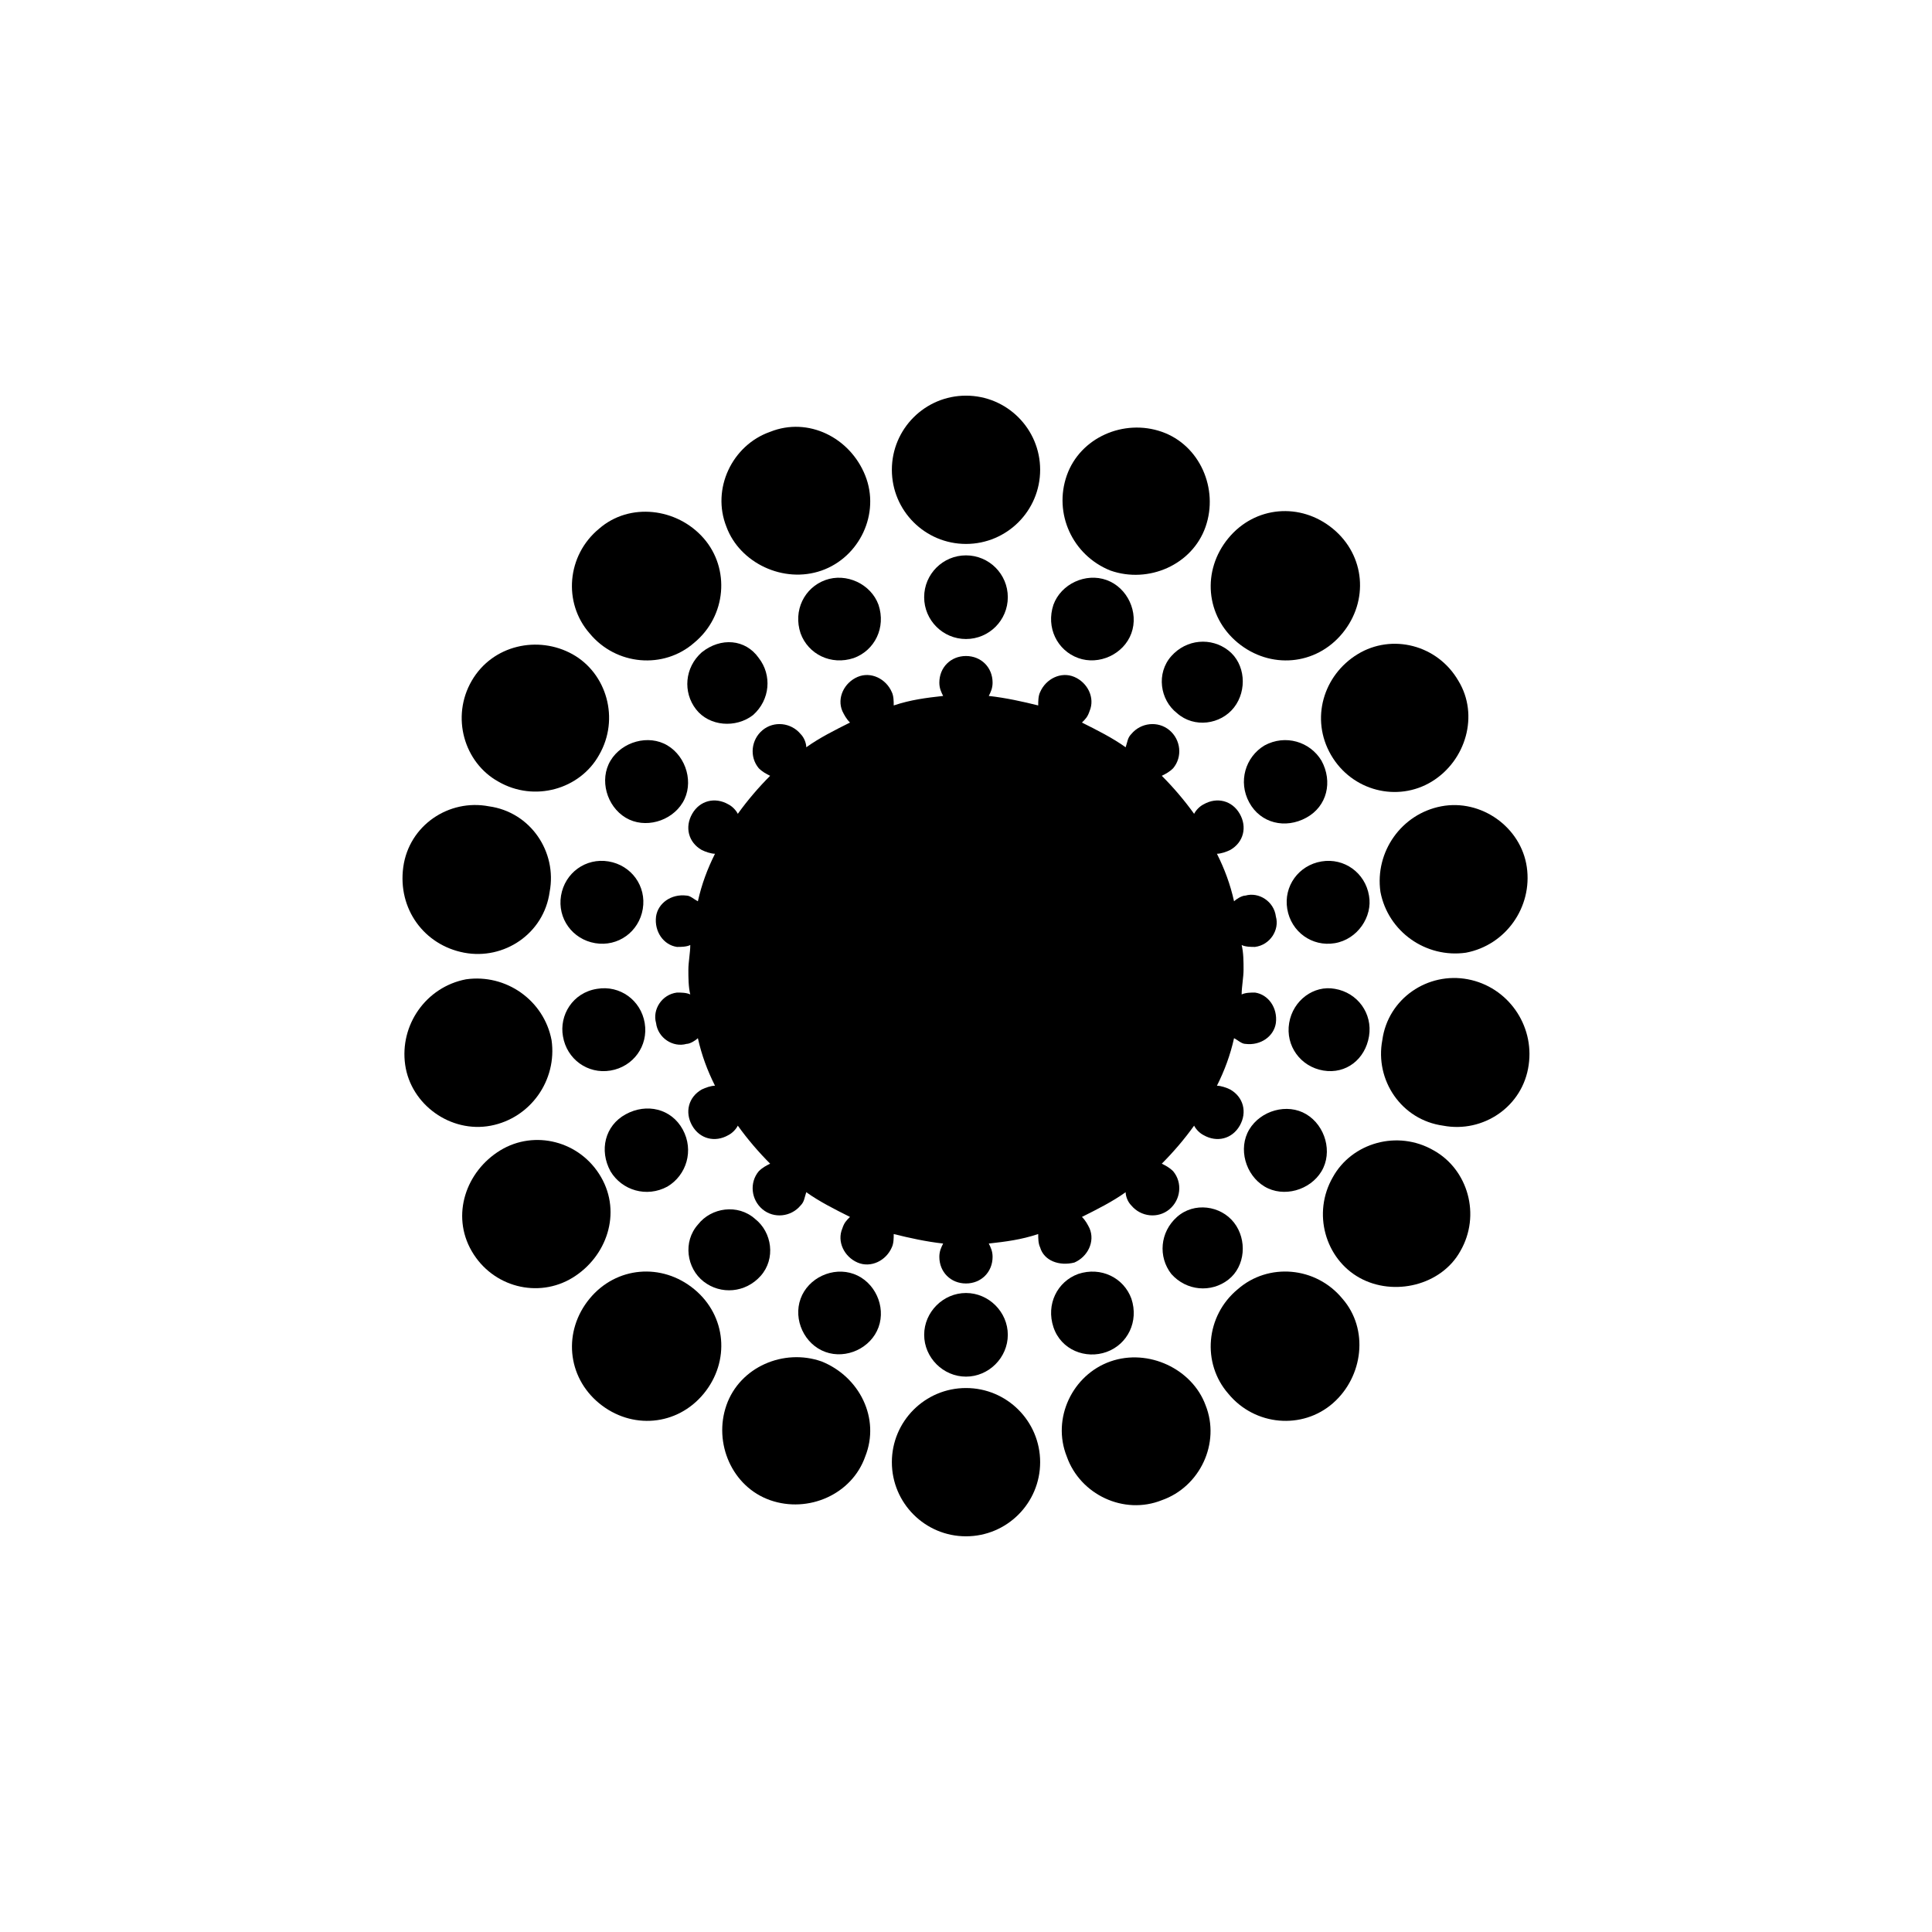
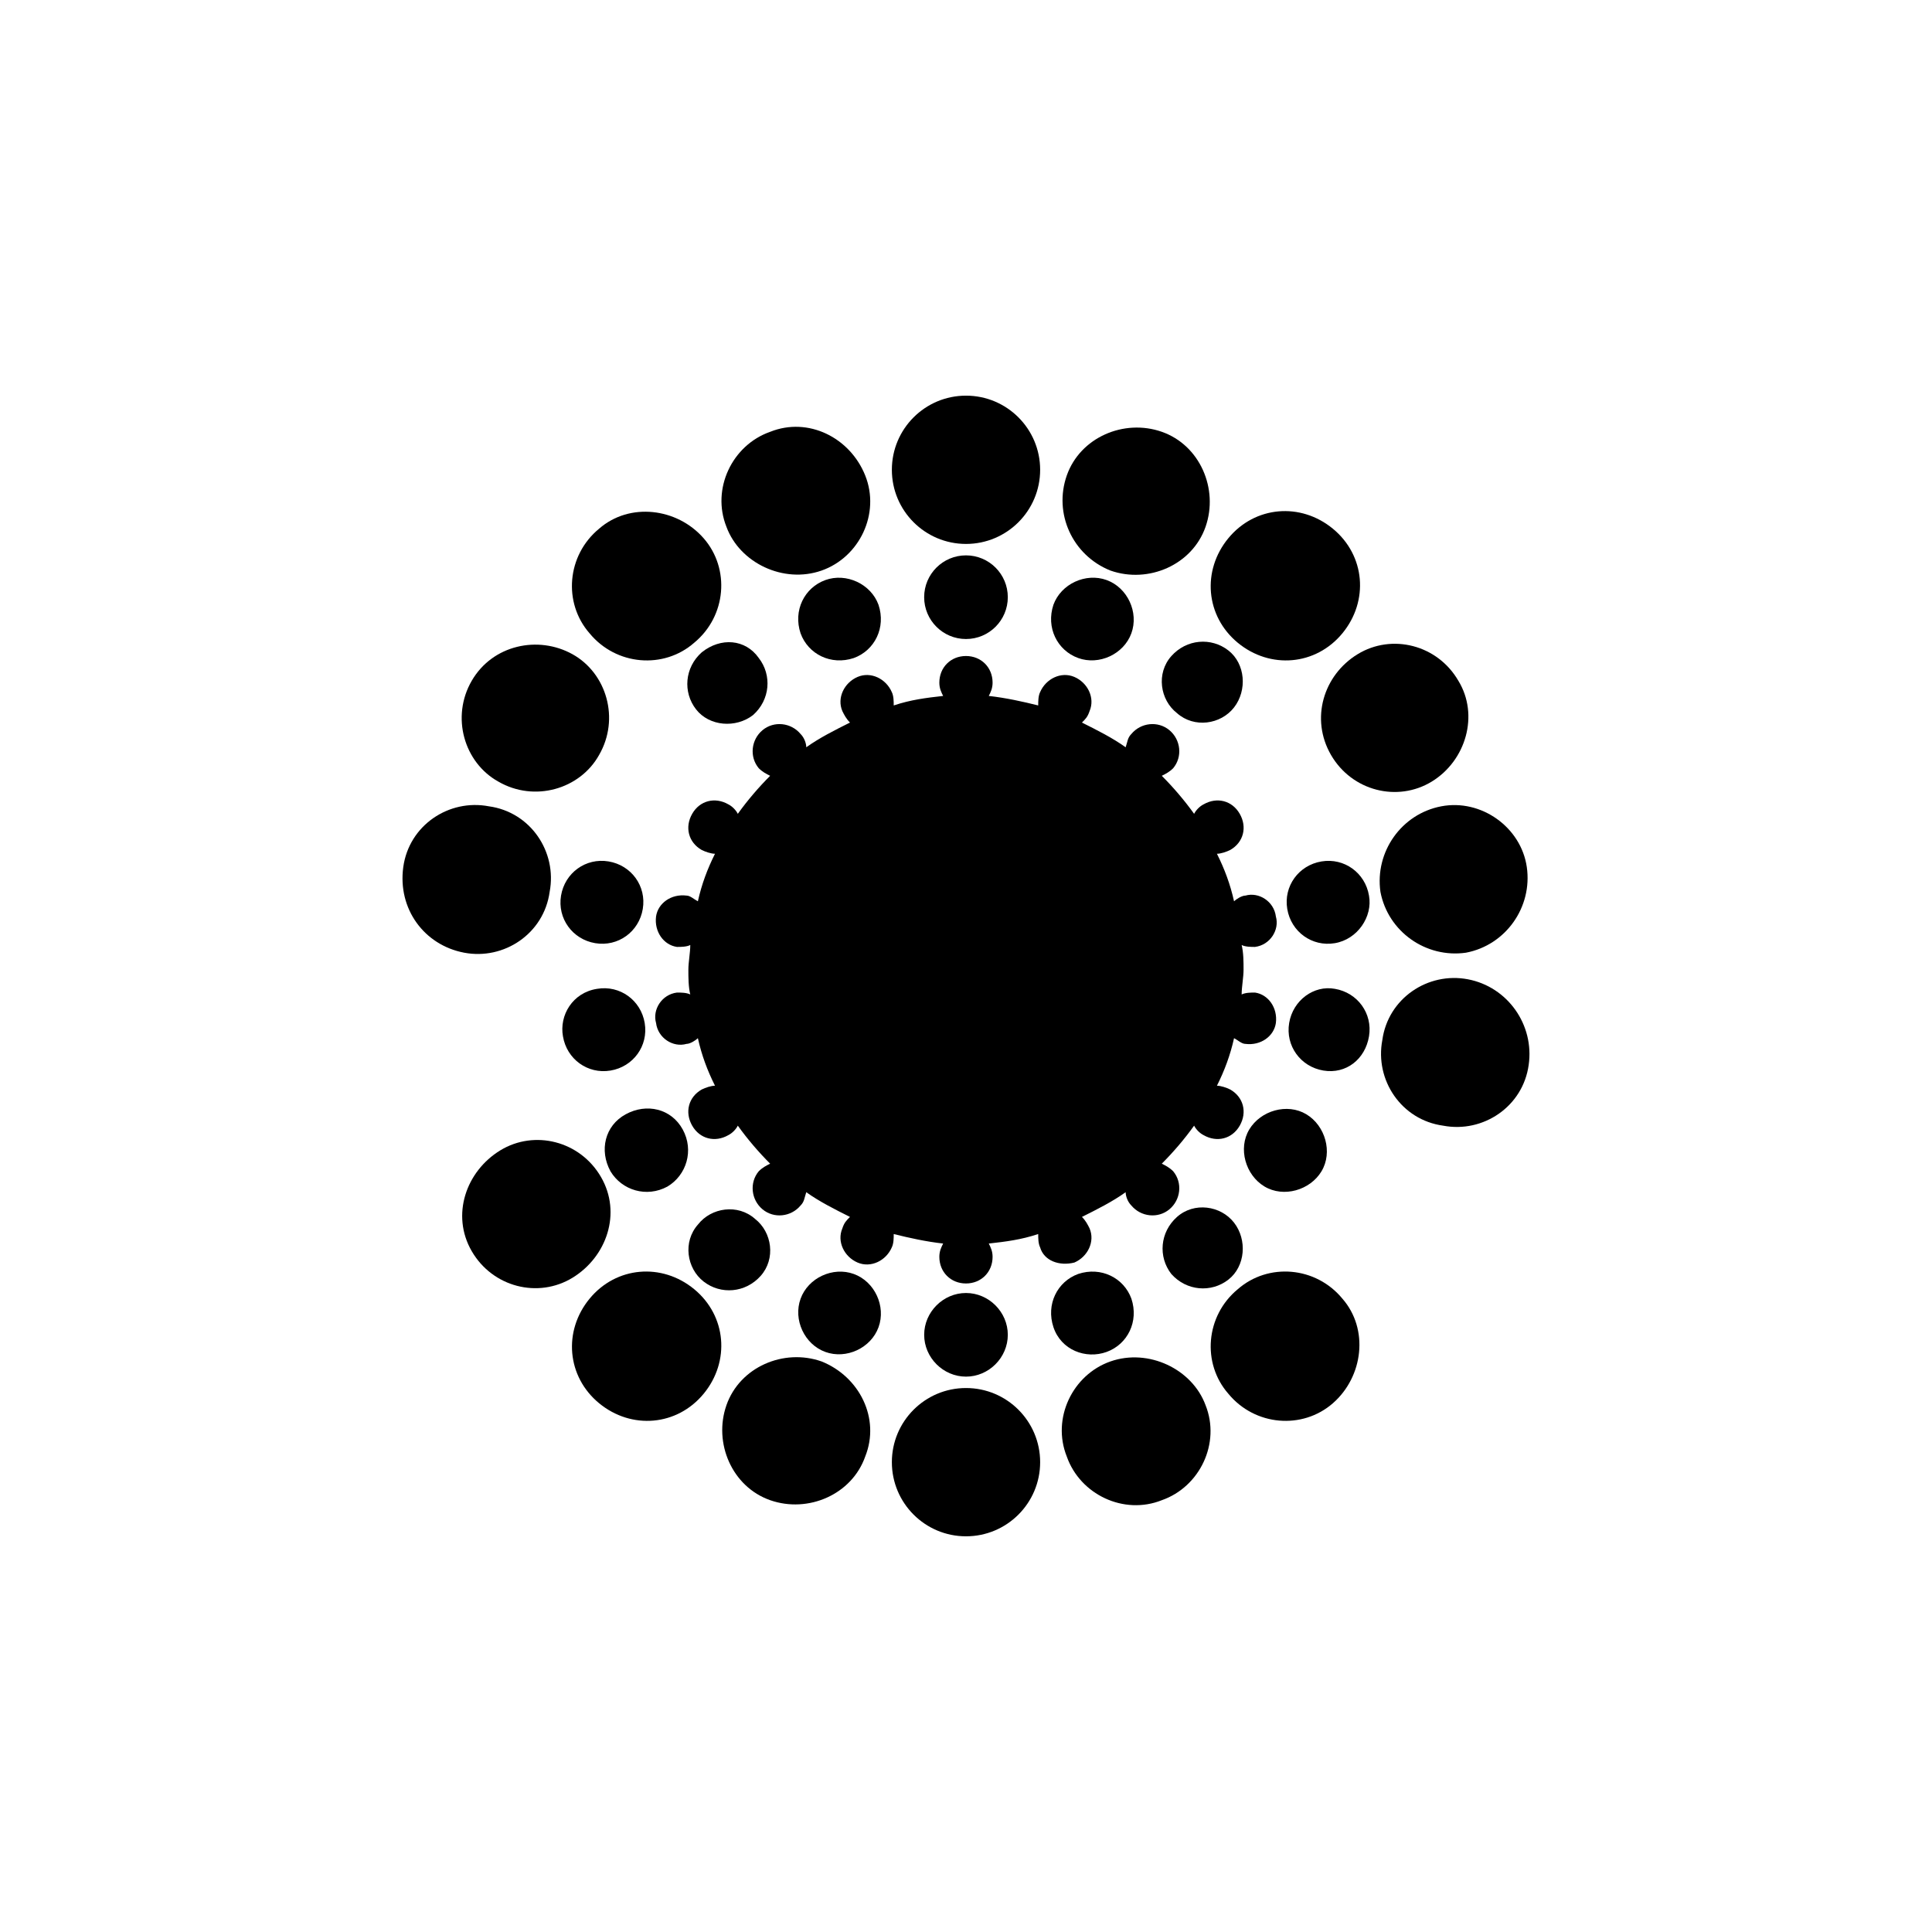
<svg xmlns="http://www.w3.org/2000/svg" fill="#000000" width="800px" height="800px" version="1.1" viewBox="144 144 512 512">
  <g>
    <path d="m419.65 268.5c0 10.852-8.797 19.648-19.648 19.648s-19.648-8.797-19.648-19.648c0-10.852 8.797-19.648 19.648-19.648s19.648 8.797 19.648 19.648" />
    <path d="m411.08 302.26c0 6.125-4.961 11.086-11.082 11.086s-11.086-4.961-11.086-11.086c0-6.121 4.965-11.082 11.086-11.082s11.082 4.961 11.082 11.082" />
    <path d="m361.71 295.21c10.078-3.527 15.617-15.113 11.586-25.191s-15.113-15.617-25.191-11.586c-10.078 3.527-15.617 15.113-11.586 25.191 3.527 9.57 15.113 15.113 25.191 11.586z" />
    <path d="m362.71 297.73c-5.543 2.016-8.566 8.062-6.551 14.105 2.016 5.543 8.062 8.566 14.105 6.551 5.543-2.016 8.566-8.062 6.551-14.105-2.012-5.543-8.562-8.566-14.105-6.551z" />
    <path d="m327.95 314.35c8.566-7.055 9.574-19.648 2.519-27.711-7.055-8.062-19.648-9.574-27.711-2.519-8.566 7.055-9.574 19.648-2.519 27.711 7.055 8.566 19.652 9.57 27.711 2.519z" />
    <path d="m329.97 316.87c-4.535 4.031-5.039 10.578-1.512 15.113 3.527 4.535 10.578 5.039 15.113 1.512 4.535-4.031 5.039-10.578 1.512-15.113-3.527-5.039-10.074-5.543-15.113-1.512z" />
    <path d="m276.06 351.13c9.574 5.543 21.664 2.016 26.703-7.055 5.543-9.574 2.016-21.664-7.055-26.703-9.07-5.035-21.16-2.516-26.703 7.055-5.543 9.574-2.016 21.664 7.055 26.703z" />
-     <path d="m324.93 356.67c3.023-5.039 1.008-12.09-4.031-15.113-5.039-3.023-12.09-1.008-15.113 4.031-3.023 5.039-1.008 12.09 4.031 15.113 5.039 3.019 12.09 1.008 15.113-4.031z" />
    <path d="m266.99 396.47c10.578 2.016 21.16-5.039 22.672-16.121 2.016-10.578-5.039-21.16-16.121-22.672-10.578-2.016-21.16 5.039-22.672 16.121-1.512 11.082 5.543 20.656 16.121 22.672z" />
    <path d="m301.75 393.95c6.047 1.008 11.586-3.023 12.594-9.07 1.008-6.047-3.023-11.586-9.07-12.594-6.047-1.008-11.586 3.023-12.594 9.07-1.004 6.043 3.027 11.586 9.07 12.594z" />
-     <path d="m274.05 442.32c10.578-2.016 17.633-12.09 16.121-22.672-2.016-10.578-12.09-17.633-22.672-16.121-10.578 2.016-17.633 12.09-16.121 22.672 1.512 10.578 12.09 18.133 22.672 16.121z" />
    <path d="m293.19 418.64c1.008 6.047 6.551 10.078 12.594 9.07 6.047-1.008 10.078-6.551 9.07-12.594-1.008-6.047-6.551-10.078-12.594-9.07-6.551 1.004-10.078 7.051-9.07 12.594z" />
    <path d="m303.27 455.92c-5.543-9.574-17.633-12.594-26.703-7.055-9.066 5.543-13.098 17.129-7.555 26.703 5.543 9.574 17.633 12.594 26.703 7.055 9.066-5.543 13.098-17.133 7.555-26.703z" />
    <path d="m320.9 458.44c5.039-3.023 7.055-9.574 4.031-15.113-3.023-5.543-9.574-7.055-15.113-4.031-5.543 3.023-7.055 9.574-4.031 15.113 3.019 5.039 9.57 7.055 15.113 4.031z" />
    <path d="m300.25 488.16c-7.055 8.566-6.047 20.656 2.519 27.711s20.656 6.047 27.711-2.519c7.055-8.566 6.047-20.656-2.519-27.711-8.566-7.051-20.66-6.043-27.711 2.519z" />
    <path d="m345.59 482.12c4.031-4.535 3.023-11.586-1.512-15.113-4.535-4.031-11.586-3.023-15.113 1.512-4.031 4.535-3.023 11.586 1.512 15.113 4.535 3.523 11.082 3.019 15.113-1.512z" />
    <path d="m361.71 504.79c-10.078-3.527-21.664 1.512-25.191 11.586-3.527 10.078 1.512 21.664 11.586 25.191 10.078 3.527 21.664-1.512 25.191-11.586 4.031-10.074-1.512-21.16-11.586-25.191z" />
    <path d="m370.27 481.62c-5.543-2.016-12.09 1.008-14.105 6.551s1.008 12.09 6.551 14.105c5.543 2.016 12.09-1.008 14.105-6.551 2.016-5.543-1.008-12.09-6.551-14.105z" />
    <path d="m419.65 531.49c0 10.852-8.797 19.648-19.648 19.648s-19.648-8.797-19.648-19.648c0-10.852 8.797-19.648 19.648-19.648s19.648 8.797 19.648 19.648" />
    <path d="m411.08 497.74c0-6.047-5.039-11.082-11.082-11.082-6.047 0-11.082 5.039-11.082 11.082 0 6.047 5.039 11.082 11.082 11.082s11.082-5.035 11.082-11.082z" />
    <path d="m438.29 504.79c-10.078 3.527-15.617 15.113-11.586 25.191 3.527 10.078 15.113 15.617 25.191 11.586 10.078-3.527 15.617-15.113 11.586-25.191-3.527-9.57-15.117-15.109-25.191-11.586z" />
    <path d="m437.28 502.27c5.543-2.016 8.566-8.062 6.551-14.105-2.016-5.543-8.062-8.566-14.105-6.551-5.543 2.016-8.566 8.062-6.551 14.105 2.012 6.047 8.562 8.562 14.105 6.551z" />
    <path d="m428.71 478.59c3.527-1.512 5.543-5.543 4.031-9.07-0.504-1.008-1.008-2.016-2.016-3.023 4.031-2.016 8.062-4.031 11.586-6.551 0 1.008 0.504 2.519 1.512 3.527 2.519 3.023 7.055 3.527 10.078 1.008s3.527-7.055 1.008-10.078c-1.008-1.008-2.016-1.512-3.023-2.016 3.023-3.023 6.047-6.551 8.566-10.078 0.504 1.008 1.512 2.016 2.519 2.519 3.527 2.016 7.559 1.008 9.574-2.519s1.008-7.559-2.519-9.574c-1.008-0.504-2.519-1.008-3.527-1.008 2.016-4.031 3.527-8.062 4.535-12.594 1.008 0.504 2.016 1.512 3.023 1.512 4.031 0.504 7.559-2.016 8.062-5.543 0.504-4.031-2.016-7.559-5.543-8.062-1.008 0-2.519 0-3.527 0.504 0-2.016 0.504-4.535 0.504-6.551s0-4.535-0.504-6.551c1.008 0.504 2.519 0.504 3.527 0.504 4.031-0.504 6.551-4.535 5.543-8.062-0.504-4.031-4.535-6.551-8.062-5.543-1.008 0-2.519 1.008-3.023 1.512-1.008-4.535-2.519-8.566-4.535-12.594 1.008 0 2.519-0.504 3.527-1.008 3.527-2.016 4.535-6.047 2.519-9.574-2.016-3.527-6.047-4.535-9.574-2.519-1.008 0.504-2.016 1.512-2.519 2.519-2.519-3.527-5.543-7.055-8.566-10.078 1.008-0.504 2.016-1.008 3.023-2.016 2.519-3.023 2.016-7.559-1.008-10.078-3.023-2.519-7.559-2.016-10.078 1.008-1.008 1.008-1.008 2.016-1.512 3.527-3.527-2.519-7.559-4.535-11.586-6.551 1.008-1.008 1.512-1.512 2.016-3.023 1.512-3.527-0.504-7.559-4.031-9.07-3.527-1.512-7.559 0.504-9.07 4.031-0.504 1.008-0.504 2.519-0.504 3.527-4.031-1.008-8.566-2.016-13.098-2.519 0.504-1.008 1.008-2.016 1.008-3.527 0-4.031-3.023-7.055-7.055-7.055s-7.055 3.023-7.055 7.055c0 1.512 0.504 2.519 1.008 3.527-4.535 0.504-8.566 1.008-13.098 2.519 0-1.008 0-2.519-0.504-3.527-1.512-3.527-5.543-5.543-9.07-4.031-3.527 1.512-5.543 5.543-4.031 9.07 0.504 1.008 1.008 2.016 2.016 3.023-4.031 2.016-8.062 4.031-11.586 6.551 0-1.008-0.504-2.519-1.512-3.527-2.519-3.023-7.055-3.527-10.078-1.008-3.023 2.519-3.527 7.055-1.008 10.078 1.008 1.008 2.016 1.512 3.023 2.016-3.023 3.023-6.047 6.551-8.566 10.078-0.504-1.008-1.512-2.016-2.519-2.519-3.527-2.016-7.559-1.008-9.574 2.519-2.016 3.527-1.008 7.559 2.519 9.574 1.008 0.504 2.519 1.008 3.527 1.008-2.016 4.031-3.527 8.062-4.535 12.594-1.008-0.504-2.016-1.512-3.023-1.512-4.031-0.504-7.559 2.016-8.062 5.543-0.504 4.031 2.016 7.559 5.543 8.062 1.008 0 2.519 0 3.527-0.504 0 2.016-0.504 4.535-0.504 6.551s0 4.535 0.504 6.551c-1.008-0.504-2.519-0.504-3.527-0.504-4.031 0.504-6.551 4.535-5.543 8.062 0.504 4.031 4.535 6.551 8.062 5.543 1.008 0 2.519-1.008 3.023-1.512 1.008 4.535 2.519 8.566 4.535 12.594-1.008 0-2.519 0.504-3.527 1.008-3.527 2.016-4.535 6.047-2.519 9.574s6.047 4.535 9.574 2.519c1.008-0.504 2.016-1.512 2.519-2.519 2.519 3.527 5.543 7.055 8.566 10.078-1.008 0.504-2.016 1.008-3.023 2.016-2.519 3.023-2.016 7.559 1.008 10.078 3.023 2.519 7.559 2.016 10.078-1.008 1.008-1.008 1.008-2.016 1.512-3.527 3.527 2.519 7.559 4.535 11.586 6.551-1.008 1.008-1.512 1.512-2.016 3.023-1.512 3.527 0.504 7.559 4.031 9.07s7.559-0.504 9.07-4.031c0.504-1.008 0.504-2.519 0.504-3.527 4.031 1.008 8.566 2.016 13.098 2.519-0.504 1.008-1.008 2.016-1.008 3.527 0 4.031 3.023 7.055 7.055 7.055s7.055-3.023 7.055-7.055c0-1.512-0.504-2.519-1.008-3.527 4.535-0.504 8.566-1.008 13.098-2.519 0 1.008 0 2.519 0.504 3.527 1.012 3.527 5.039 5.039 9.07 4.031z" />
    <path d="m472.04 485.64c-8.566 7.055-9.574 19.648-2.519 27.711 7.055 8.566 19.648 9.574 27.711 2.519s9.574-19.648 2.519-27.711c-7.055-8.562-19.648-9.57-27.711-2.519z" />
    <path d="m455.92 466.5c-4.535 4.031-5.039 10.578-1.512 15.113 4.031 4.535 10.578 5.039 15.113 1.512 4.535-3.527 5.039-10.578 1.512-15.113-3.527-4.535-10.578-5.539-15.113-1.512z" />
-     <path d="m523.94 448.87c-9.574-5.543-21.664-2.016-26.703 7.055-5.543 9.574-2.016 21.664 7.055 26.703 9.07 5.039 21.664 2.016 26.703-7.055 5.539-9.574 2.012-21.664-7.055-26.703z" />
    <path d="m475.07 443.32c-3.023 5.039-1.008 12.09 4.031 15.113 5.039 3.023 12.09 1.008 15.113-4.031 3.023-5.039 1.008-12.09-4.031-15.113-5.039-3.019-12.09-1.004-15.113 4.031z" />
    <path d="m533 403.52c-10.578-2.016-21.16 5.039-22.672 16.121-2.016 10.578 5.039 21.16 16.121 22.672 10.578 2.016 21.16-5.039 22.672-16.121 1.512-10.578-5.539-20.656-16.121-22.672z" />
    <path d="m506.8 418.64c1.008-6.047-3.023-11.586-9.07-12.594-5.539-1.012-11.082 3.019-12.09 9.066-1.008 6.047 3.023 11.586 9.07 12.594 6.047 1.008 11.082-3.023 12.09-9.066z" />
    <path d="m525.95 357.68c-10.578 2.016-17.633 12.09-16.121 22.672 2.016 10.578 12.09 17.633 22.672 16.121 10.578-2.016 17.633-12.09 16.121-22.672-1.512-10.582-12.09-18.137-22.672-16.121z" />
    <path d="m506.8 381.36c-1.008-6.047-6.551-10.078-12.594-9.07-6.047 1.008-10.078 6.551-9.07 12.594 1.008 6.047 6.551 10.078 12.594 9.07 6.051-1.008 10.078-7.055 9.07-12.594z" />
    <path d="m496.73 344.07c5.543 9.574 17.633 12.594 26.703 7.055 9.07-5.543 12.594-17.633 7.055-26.703-5.543-9.574-17.633-12.594-26.703-7.055-9.07 5.543-12.598 17.133-7.055 26.703z" />
-     <path d="m494.21 345.59c-3.023-5.039-9.574-7.055-15.113-4.031-5.039 3.023-7.055 9.574-4.031 15.113 3.023 5.543 9.574 7.055 15.113 4.031 5.543-3.019 7.055-9.57 4.031-15.113z" />
    <path d="m499.75 311.83c7.055-8.566 6.047-20.656-2.519-27.711-8.566-7.055-20.656-6.047-27.711 2.519-7.055 8.566-6.047 20.656 2.519 27.711 8.566 7.051 20.656 6.047 27.711-2.519z" />
    <path d="m454.41 317.88c-4.031 4.535-3.023 11.586 1.512 15.113 4.535 4.031 11.586 3.023 15.113-1.512 3.527-4.535 3.023-11.586-1.512-15.113-4.535-3.527-11.082-3.023-15.113 1.512z" />
    <path d="m438.29 295.21c10.078 3.527 21.664-1.512 25.191-11.586 3.527-10.078-1.512-21.664-11.586-25.191-10.078-3.527-21.664 1.512-25.191 11.586-3.531 10.078 1.508 21.16 11.586 25.191z" />
    <path d="m429.72 318.38c5.543 2.016 12.09-1.008 14.105-6.551s-1.008-12.09-6.551-14.105c-5.539-2.016-12.09 1.008-14.105 6.547-2.012 6.047 1.008 12.094 6.551 14.109z" />
  </g>
</svg>